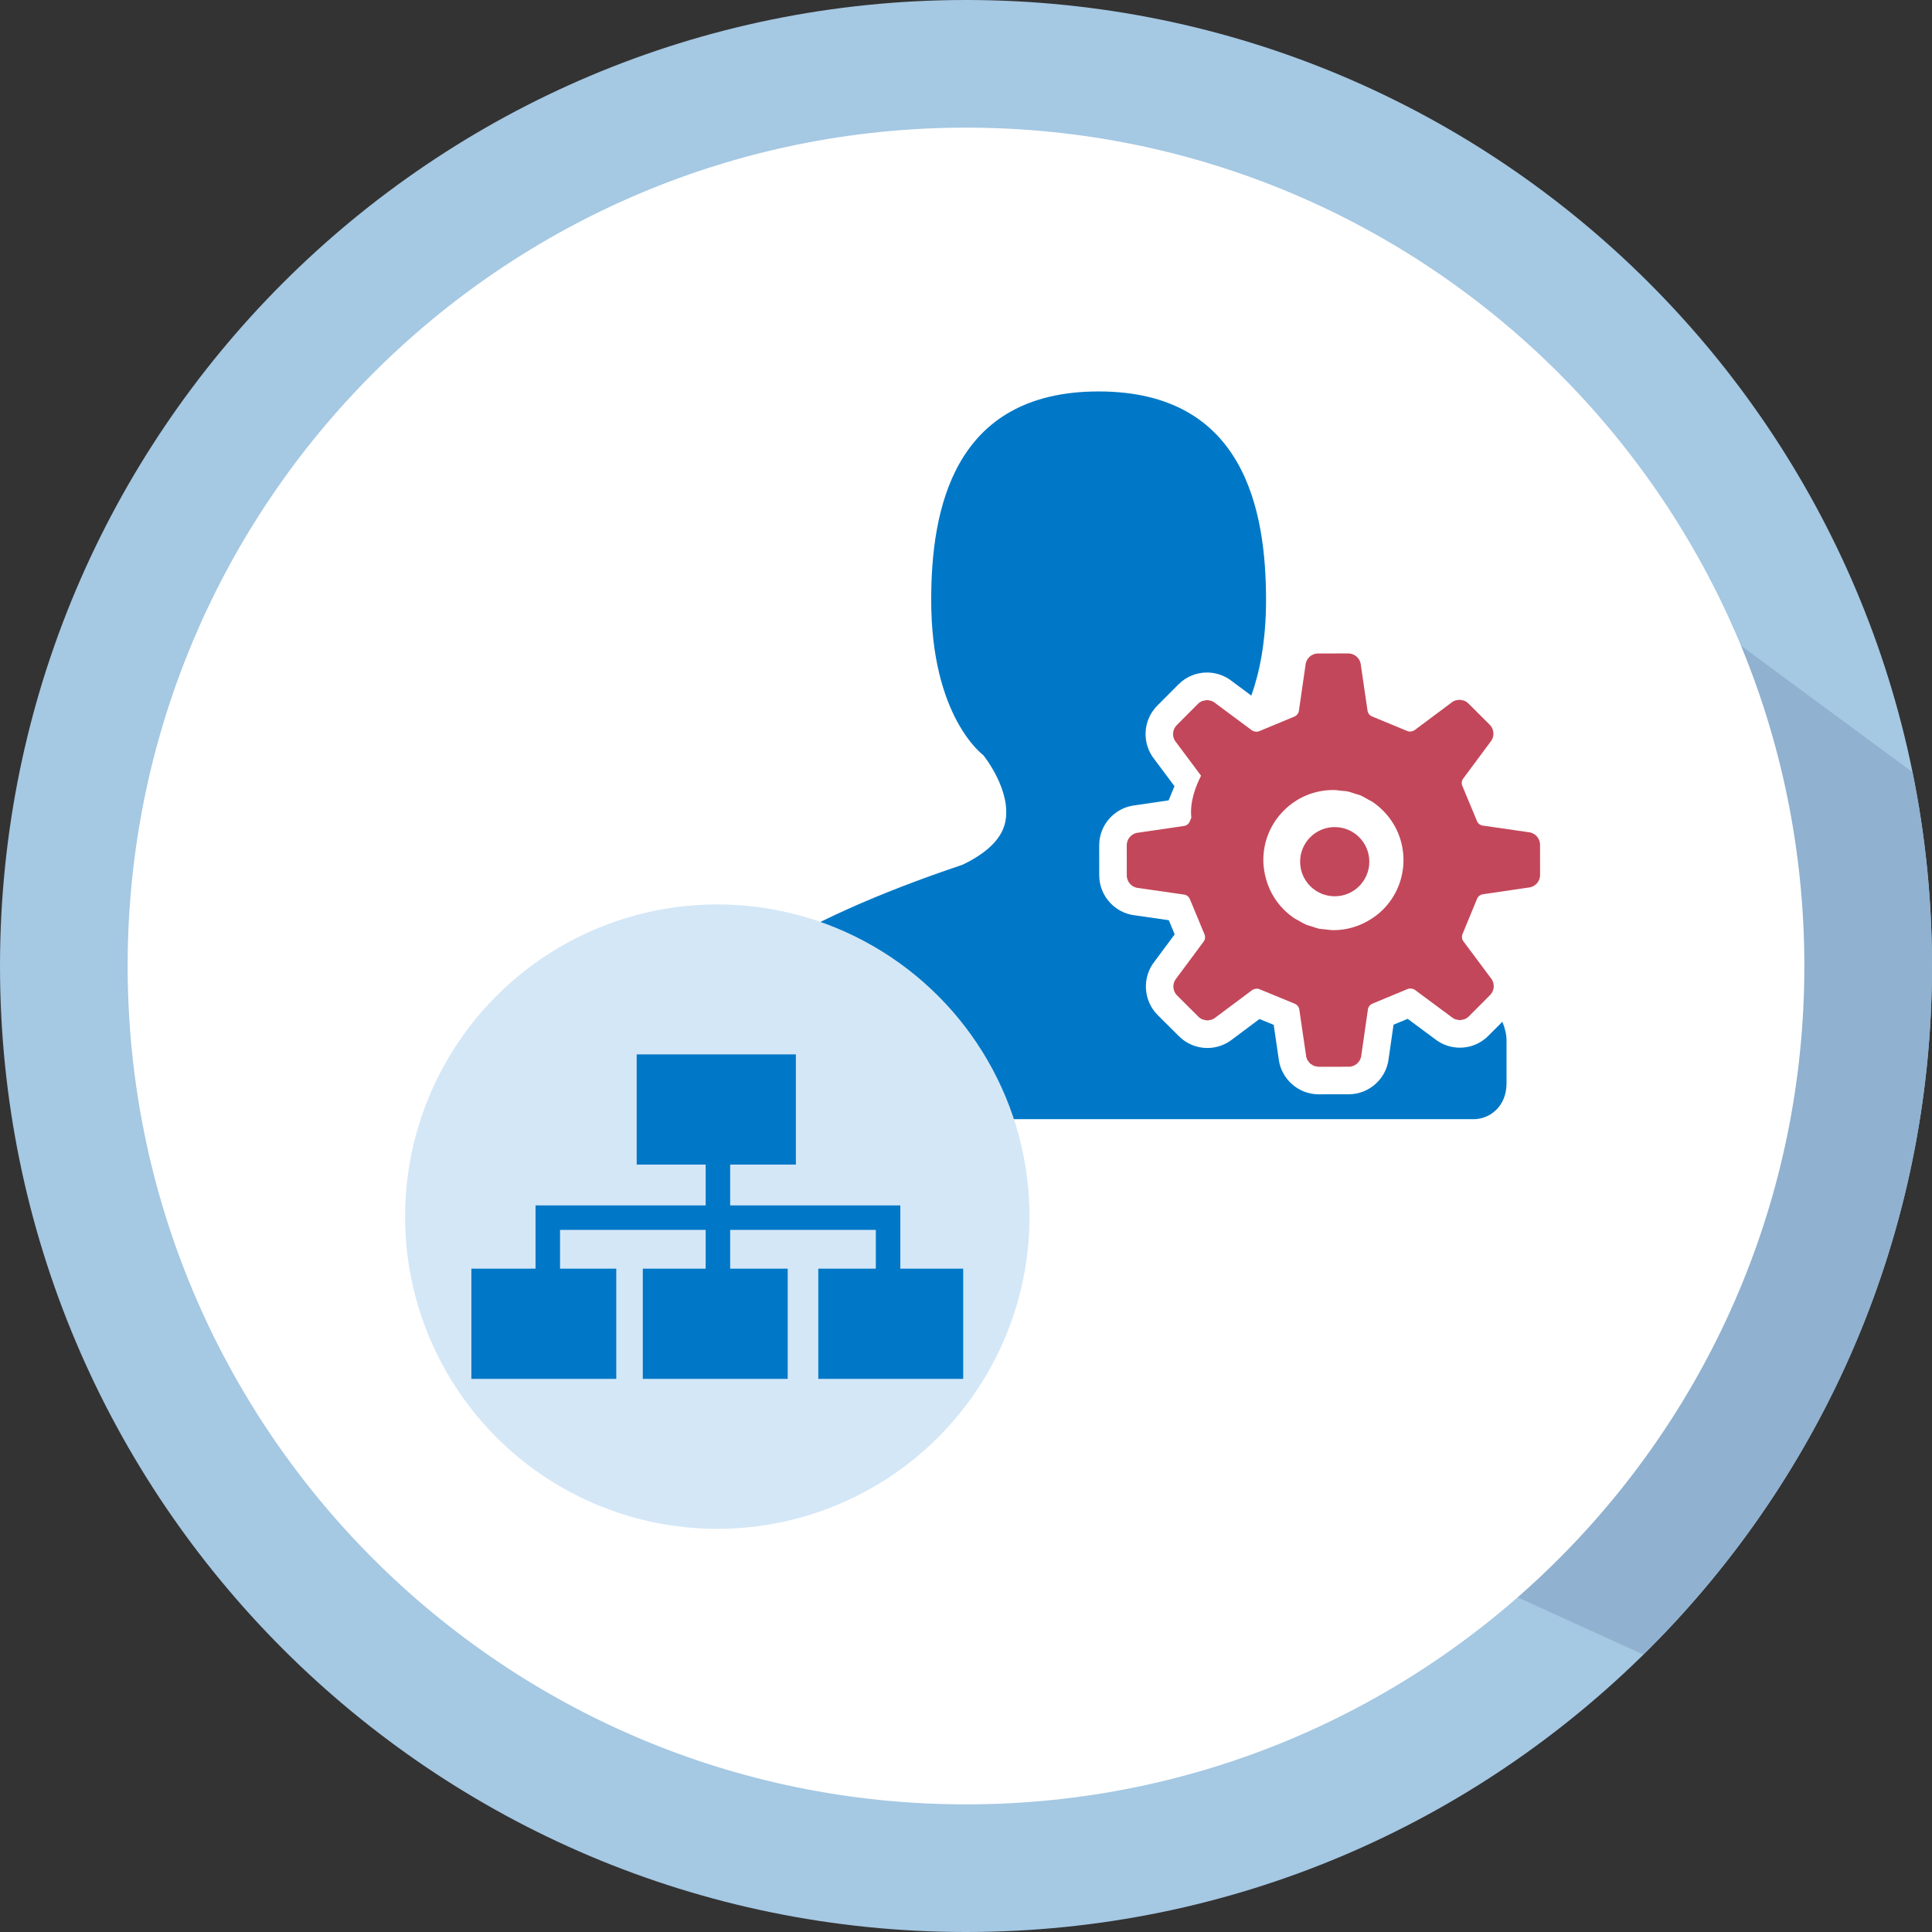
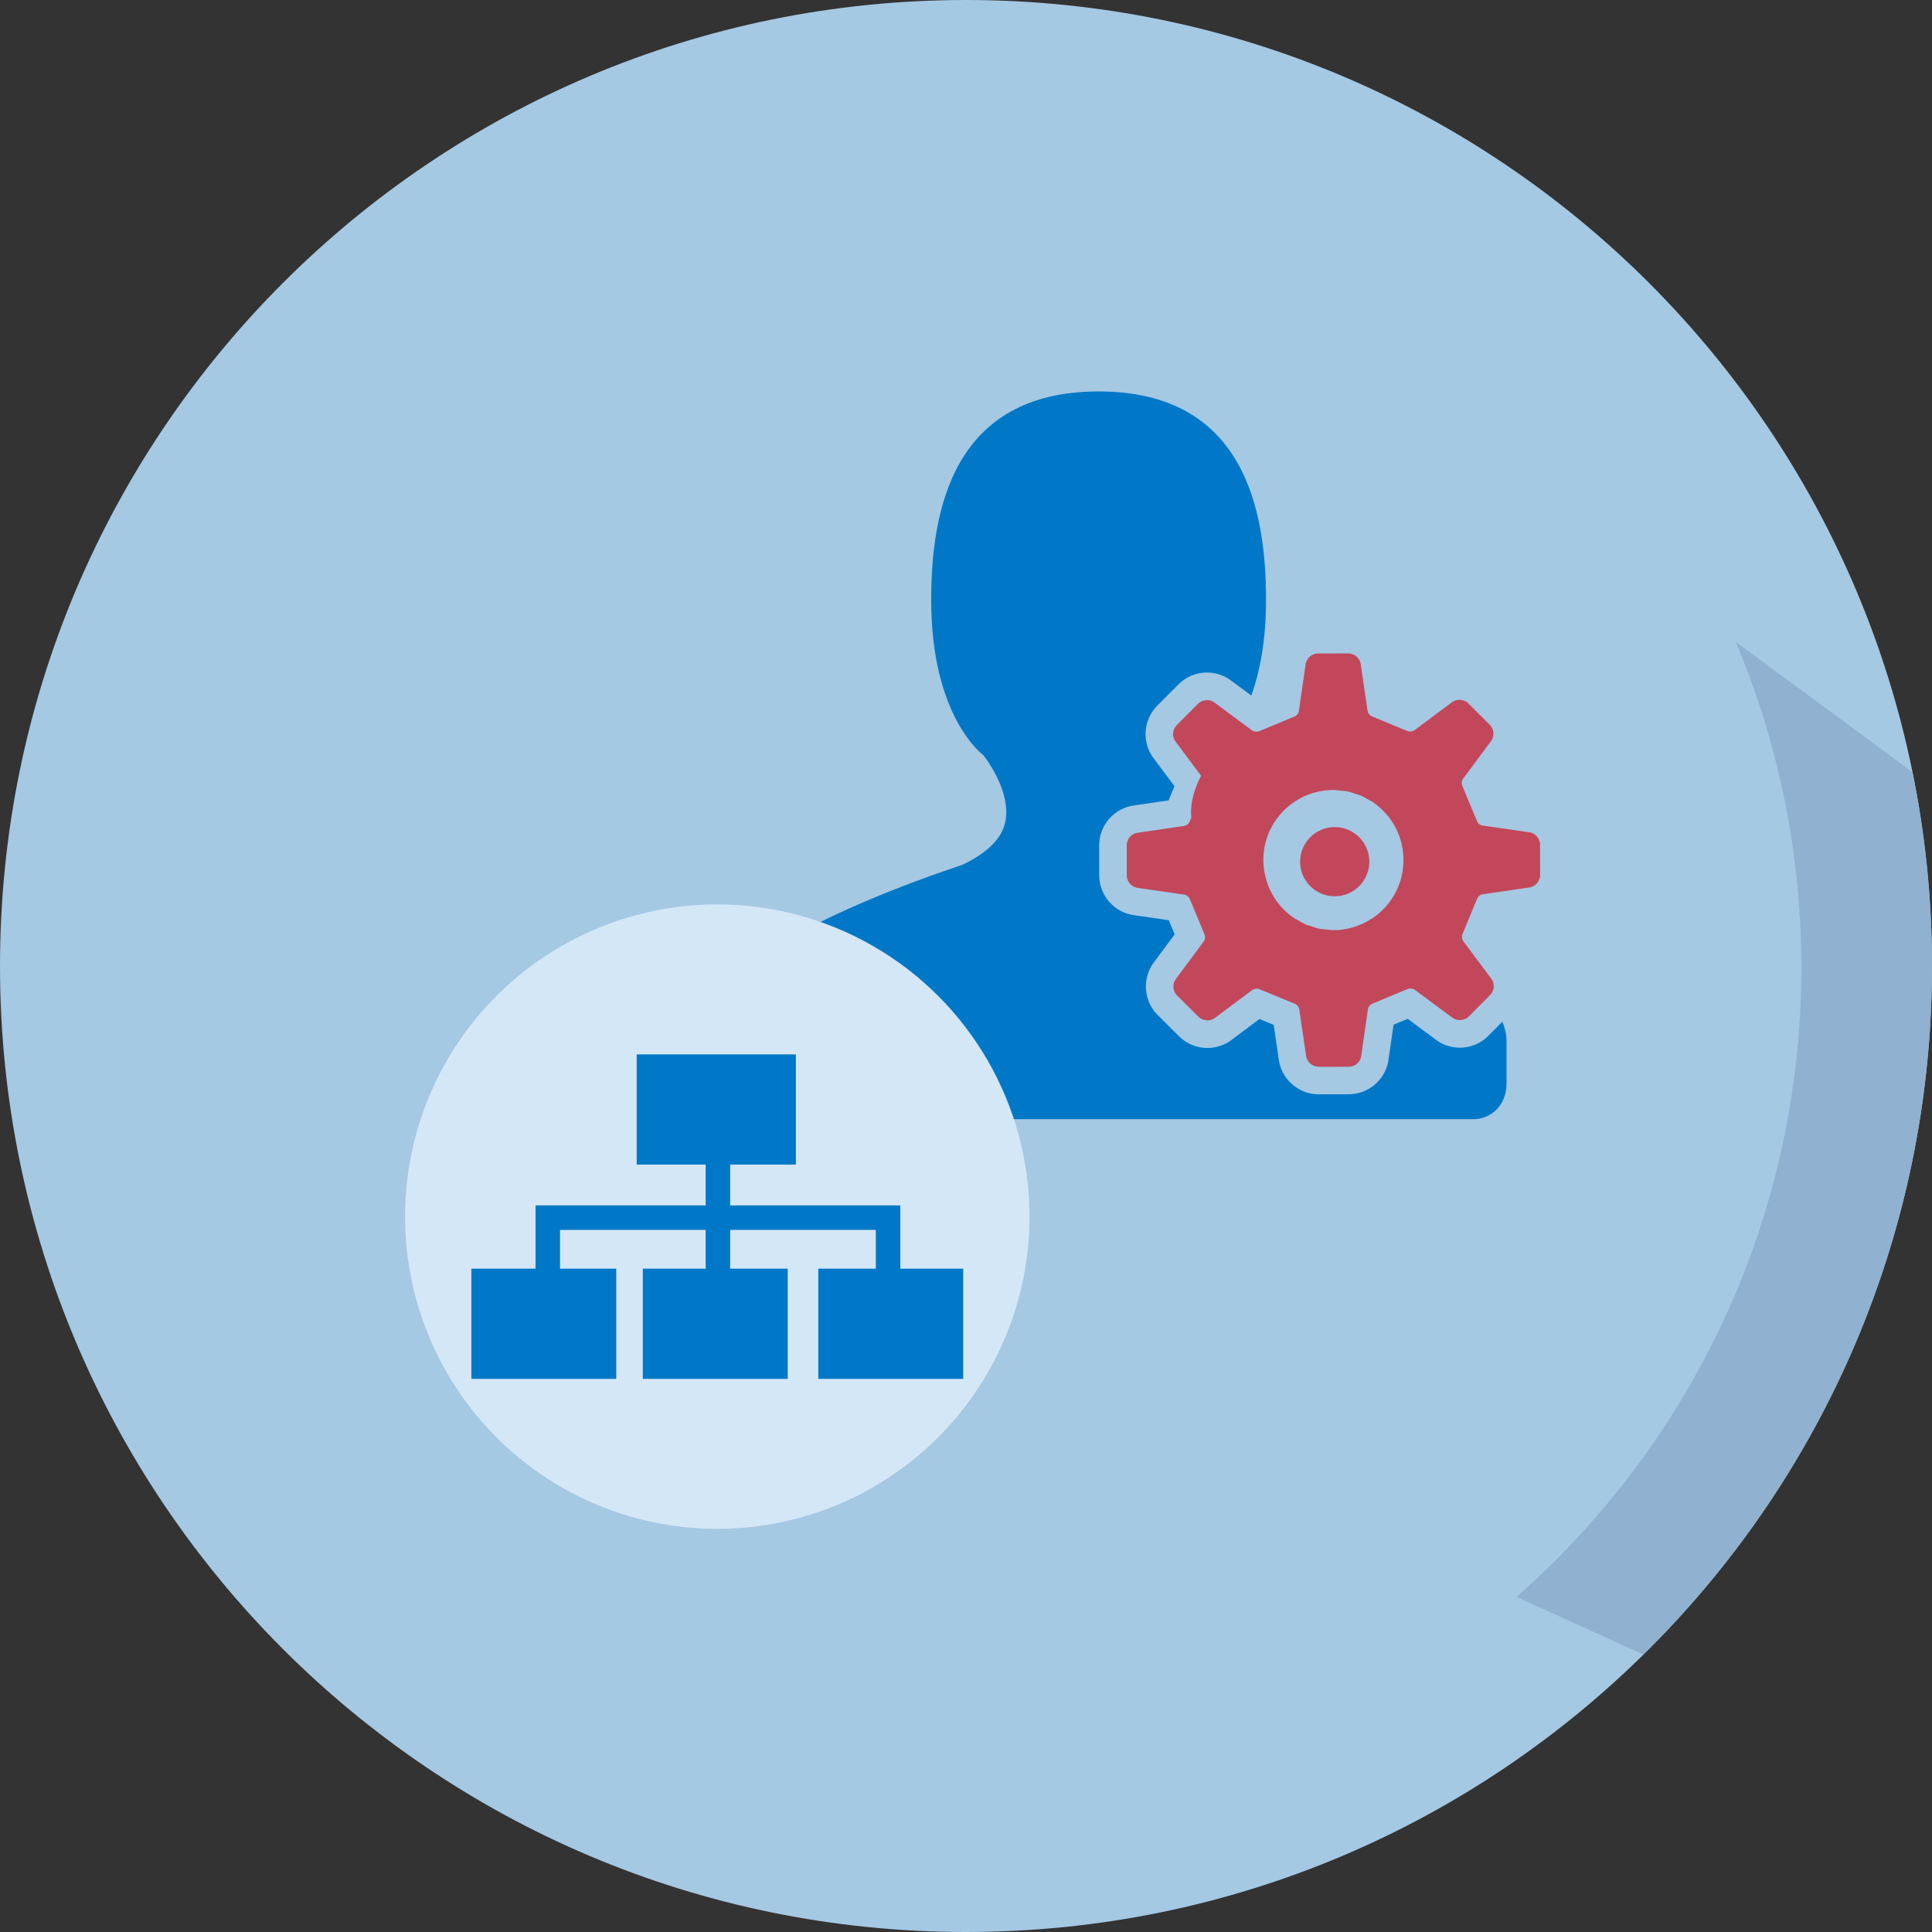
<svg xmlns="http://www.w3.org/2000/svg" id="_レイヤー_1" data-name="レイヤー 1" viewBox="0 0 196.112 196.112">
  <rect x="0" y="0" width="196.112" height="196.112" fill="#333333" stroke="none" />
  <defs>
    <style>
      .cls-1 {
        fill: #fff;
      }

      .cls-2 {
        fill: #90b1d0;
      }

      .cls-3 {
        fill: none;
      }

      .cls-4 {
        fill: #c3475a;
      }

      .cls-5 {
        fill: #d4e7f7;
      }

      .cls-6 {
        fill: #4b4b4b;
      }

      .cls-7 {
        fill: #a5c8e3;
      }

      .cls-8 {
        fill: #0078c7;
      }
    </style>
  </defs>
  <g>
    <path class="cls-7" d="M196.112,98.058c0,54.15-43.903,98.054-98.056,98.054S0,152.208,0,98.058C0,43.897,43.904,0,98.056,0s98.056,43.897,98.056,98.058Z" />
    <path class="cls-2" d="M194.136,78.385l-17.953-13.239c4.292,10.166,6.666,21.34,6.666,33.068,0,25.457-11.19,48.284-28.902,63.879l12.861,5.855c18.081-17.788,29.304-42.525,29.304-69.89,0-6.738-.682-13.317-1.976-19.673Z" />
-     <path class="cls-1" d="M183.155,98.056c0,47.004-38.102,85.1-85.098,85.1-47.004,0-85.1-38.096-85.1-85.1C12.957,51.059,51.053,12.956,98.057,12.956c46.997,0,85.098,38.104,85.098,85.1Z" />
  </g>
  <g>
    <g>
      <path class="cls-3" d="M148.145,71.029c-.093,0-.183.028-.274.048.099-.022.198-.046.298-.044-.008-0-.016-.005-.024-.005Z" />
      <path class="cls-3" d="M138.407,90.354c.814-.816,1.261-1.902,1.261-3.049-.003-1.157-.453-2.24-1.274-3.056-.811-.811-1.891-1.258-3.05-1.258-1.155.001-2.237.45-3.05,1.268-.814.815-1.261,1.898-1.259,3.051.002,1.127.436,2.181,1.213,2.987,1.107.436,2.169.875,3.196,1.316,1.119-.025,2.169-.465,2.962-1.259Z" />
-       <path class="cls-6" d="M133.842,108.285h.003c-.095 0-.181-.032-.271-.052.089.02.173.052.268.052Z" />
      <path class="cls-6" d="M148.184,103.552c.008,0,.016-.005.024-.005-.1.002-.198-.022-.297-.043.091.02.181.048.273.048Z" />
      <path class="cls-6" d="M122.559,103.582c.093,0,.184-.028.275-.048-.099.022-.198.045-.299.044.008 0.0.016.005.024.005Z" />
      <path class="cls-6" d="M122.522,71.062c-.009,0-.017.005-.026.005.101-.002.199.021.298.043-.091-.02-.181-.048-.273-.048Z" />
      <path class="cls-8" d="M148.184,106.348c-.93,0-1.832-.318-2.554-.898l-2.74-2.032-1.436.597-.491,3.411c-.218,2.057-1.977,3.651-4.055,3.651l-3.067.004c-2.07,0-3.827-1.59-4.052-3.64l-.499-3.411-1.441-.594-2.733,2.042c-.724.582-1.629.901-2.559.901-1.089,0-2.114-.425-2.881-1.191l-2.173-2.163c-1.462-1.462-1.585-3.829-.301-5.438l2.036-2.74-.597-1.438-3.415-.492c-2.047-.218-3.64-1.972-3.648-4.053l-.003-3.065c0-2.077,1.589-3.835,3.64-4.055l3.409-.5.594-1.44-2.037-2.729c-1.296-1.605-1.179-3.973.288-5.443l2.169-2.176c.772-.767,1.796-1.19,2.883-1.19.928,0,1.83.318,2.552.897l1.947,1.446c.844-2.376,1.492-5.535,1.492-9.705,0-9.088-2.181-21.169-16.99-21.169s-16.999,12.081-16.999,21.169c0,11.865,5.213,15.685,5.304,15.766.018.034,2.921,3.618,2.2,6.833-.383,1.732-1.99,3.162-4.336,4.28-17.273,5.796-27.581,12.47-27.581,17.858v4.318c0,2.371,1.725,3.647,3.342,3.647h76.132c1.625,0,3.341-1.276,3.341-3.647v-4.318c0-.625-.153-1.269-.425-1.925l-1.43,1.434c-.77.773-1.796,1.198-2.888,1.198Z" />
      <path class="cls-6" d="M127.848,100.41l3.579,1.477c.132.056.243.145.325.257-.081-.111-.193-.201-.325-.257l-3.579-1.476Z" />
      <path class="cls-4" d="M156.326,85.751c0-.67-.519-1.228-1.185-1.279l-4.574-.661c-.286-.018-.533-.2-.643-.465l-1.488-3.575c-.111-.265-.065-.568.124-.786l2.729-3.676c.434-.513.405-1.27-.071-1.743l-2.165-2.161c-.122-.122-.264-.212-.415-.275-.051-.021-.106-.021-.158-.036-.103-.028-.206-.059-.313-.061-.101-.002-.199.022-.298.044-.05.011-.102.009-.15.027-.146.051-.285.128-.409.235l-3.67,2.739c-.098.083-.214.128-.335.155-.027.006-.054.011-.082.014-.028.003-.054.014-.081.014-.098,0-.196-.019-.289-.057l-3.576-1.479c-.267-.108-.448-.36-.471-.642l-.669-4.572c-.013-.167-.058-.324-.129-.467-.211-.426-.651-.716-1.152-.716l-3.061.004c-.672,0-1.227.516-1.278,1.185l-.66,4.574c-.02.283-.202.534-.465.644l-3.576,1.486c-.095.039-.195.058-.294.058-.027,0-.053-.011-.079-.014-.027-.003-.054-.008-.08-.014-.121-.026-.237-.071-.335-.154l-1.156-.858-2.52-1.872c-.124-.106-.264-.181-.409-.232-.048-.017-.1-.015-.149-.026-.099-.022-.198-.045-.298-.043-.106.002-.209.032-.312.061-.053.014-.108.015-.159.036-.151.063-.293.153-.415.275l-2.159,2.167c-.118.119-.209.255-.272.401-.188.438-.124.96.204,1.341l2.532,3.393c-.597,1.171-1.154,2.727-.986,4.252l-.16.389c-.054.134-.143.246-.254.326-.111.081-.244.131-.386.142l-4.574.672c-.669.051-1.182.612-1.182,1.278l.003,3.062c.002.67.519,1.227,1.184,1.278l4.577.659c.284.021.533.203.643.468l1.485,3.575c.111.266.062.568-.122.786l-2.732,3.677c-.431.51-.403,1.27.071,1.743l2.168,2.158c.122.122.264.213.415.276.05.021.105.021.157.035.103.028.207.059.313.061.101.002.2-.022.299-.044.05-.011.101-.009.149-.026.146-.051.286-.127.41-.233l3.67-2.742c.096-.081.212-.126.331-.153.027-.006.054-.011.082-.015.027-.003.053-.014.081-.014.098,0,.197.019.291.059l3.579,1.476c.132.056.243.146.325.257.082.111.133.244.146.388l.669,4.57c.013.168.058.325.128.468.028.057.076.099.112.15.053.078.099.161.168.225.056.052.128.081.192.122.068.043.128.098.203.129.064.025.137.024.204.039.09.02.176.052.271.052l3.061-.004c.675,0,1.23-.517,1.281-1.186l.658-4.573c.023-.286.201-.534.467-.645l3.574-1.486c.094-.039.192-.058.291-.058.027,0,.053.011.08.014.027.003.054.008.081.014.12.026.237.071.333.153l3.681,2.731c.124.105.263.182.409.232.049.017.101.016.151.027.098.022.197.045.297.043.106-.002.209-.033.312-.061.053-.014.108-.014.158-.035.15-.063.292-.153.413-.275l1.869-1.875.29-.291c.476-.476.504-1.234.068-1.741l-2.737-3.671c-.187-.218-.235-.523-.125-.786l1.476-3.579c.111-.265.357-.445.64-.467l4.574-.672c.669-.05,1.182-.612,1.182-1.278l-.003-3.062ZM140.388,92.329c-.374.375-.789.69-1.226.969-1.128.72-2.432,1.119-3.802,1.121h-.011c-.278,0-.547-.049-.82-.08-.189-.022-.384-.019-.57-.056-.289-.057-.562-.161-.84-.253-.16-.053-.329-.082-.485-.147-.317-.131-.612-.308-.908-.484-.102-.061-.214-.101-.313-.167-.386-.258-.75-.555-1.087-.891-.975-.972-1.62-2.179-1.909-3.492-.11-.5-.179-1.011-.18-1.536-.003-1.9.734-3.687,2.078-5.032,1.34-1.348,3.126-2.086,5.025-2.089h.011c.279,0,.549.049.822.08.19.022.384.019.57.056.288.057.561.161.838.252.161.053.33.083.487.147.275.114.53.273.789.421.142.081.295.139.431.23.386.258.749.556,1.084.891,1.346,1.339,2.086,3.124,2.091,5.025,0,1.902-.737,3.687-2.077,5.032Z" />
      <path class="cls-4" d="M143.224,74.247c-.124.013-.252.006-.37-.043.093.038.191.057.289.057.028,0,.054-.011.081-.014Z" />
      <polygon class="cls-4" points="122.245 79.801 120.929 82.992 120.929 82.992 122.245 79.801" />
      <path class="cls-4" d="M135.352,80.194h-.011c.283-0.0.556.048.833.08-.273-.032-.543-.08-.822-.08Z" />
      <path class="cls-4" d="M138.807,72.082l-.669-4.572c-.013-.167-.058-.324-.129-.466.07.142.115.299.129.466l.669,4.572Z" />
      <path class="cls-4" d="M127.817,74.221c-.121.05-.249.057-.373.044.027.003.052.014.079.014.099,0,.198-.019.294-.058Z" />
      <path class="cls-4" d="M134.529,94.338c.273.032.542.08.82.08v-.001c-.278,0-.547-.047-.82-.079Z" />
-       <polygon class="cls-4" points="135.349 94.419 135.361 94.419 135.349 94.417 135.349 94.419" />
-       <path class="cls-4" d="M142.885,100.391c.119-.05.247-.057.371-.044-.027-.003-.053-.014-.08-.014-.098,0-.197.019-.291.058Z" />
      <path class="cls-4" d="M120.929,82.992h0l-.16.389c-.054.134-.143.246-.254.327.111-.081.2-.193.254-.327l.16-.389Z" />
      <path class="cls-4" d="M127.476,100.366c.124-.013.252-.006.372.044-.094-.039-.193-.059-.291-.059-.028,0-.054.011-.081.014Z" />
-       <path class="cls-4" d="M121.61,71.438l-2.159,2.166c-.118.119-.209.255-.272.401.063-.146.153-.282.272-.401l2.159-2.167Z" />
+       <path class="cls-4" d="M121.61,71.438l-2.159,2.166l2.159-2.167Z" />
    </g>
    <g>
      <circle class="cls-5" cx="72.81" cy="123.497" r="31.694" />
      <polygon class="cls-8" points="91.389 128.779 91.389 124.843 91.389 122.358 88.903 122.358 74.118 122.358 74.118 118.214 80.786 118.214 80.786 107.028 64.628 107.028 64.628 118.214 71.632 118.214 71.632 122.358 56.847 122.358 54.361 122.358 54.361 124.843 54.361 128.779 47.848 128.779 47.848 139.965 62.556 139.965 62.556 128.779 56.847 128.779 56.847 124.843 71.632 124.843 71.632 128.779 65.249 128.779 65.249 139.965 79.957 139.965 79.957 128.779 74.118 128.779 74.118 124.843 88.903 124.843 88.903 128.779 83.064 128.779 83.064 139.965 97.772 139.965 97.772 128.779 91.389 128.779" />
    </g>
    <path class="cls-4" d="M138.996,87.467c0,1.94-1.573,3.512-3.512,3.512-1.94,0-3.512-1.573-3.512-3.512,0-1.94,1.573-3.512,3.512-3.512,1.94,0,3.512,1.573,3.512,3.512Z" />
  </g>
</svg>